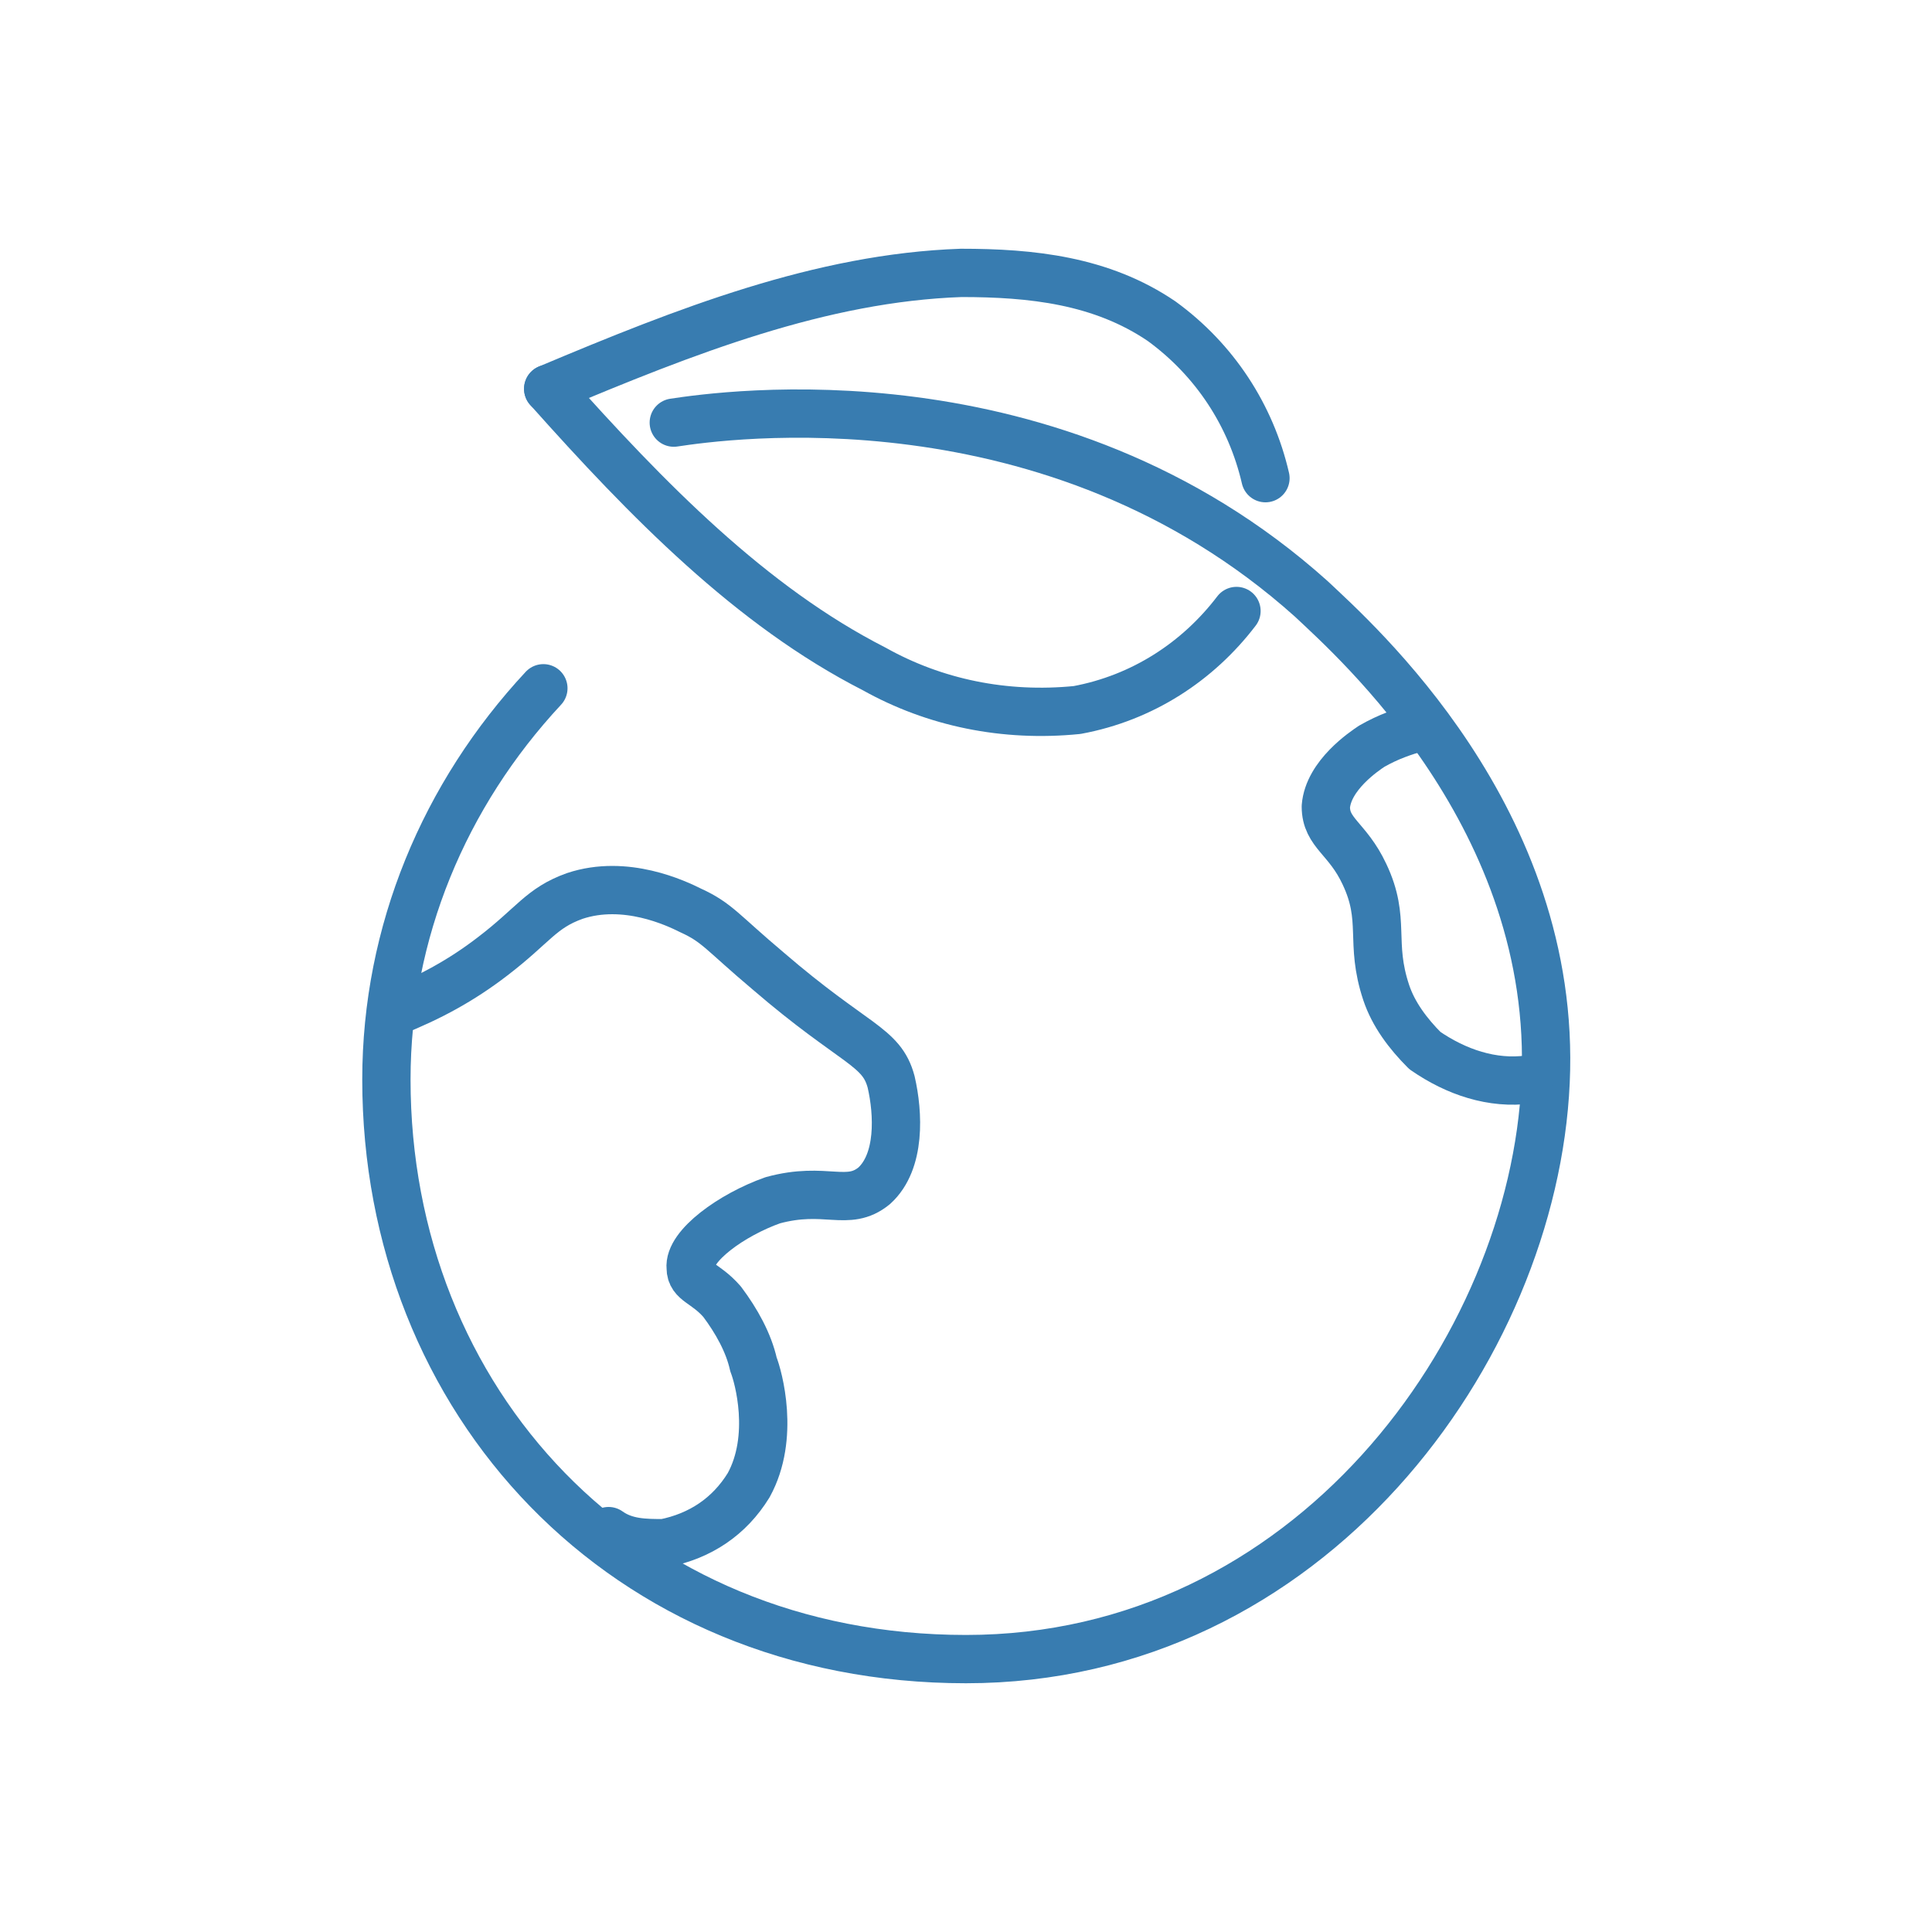
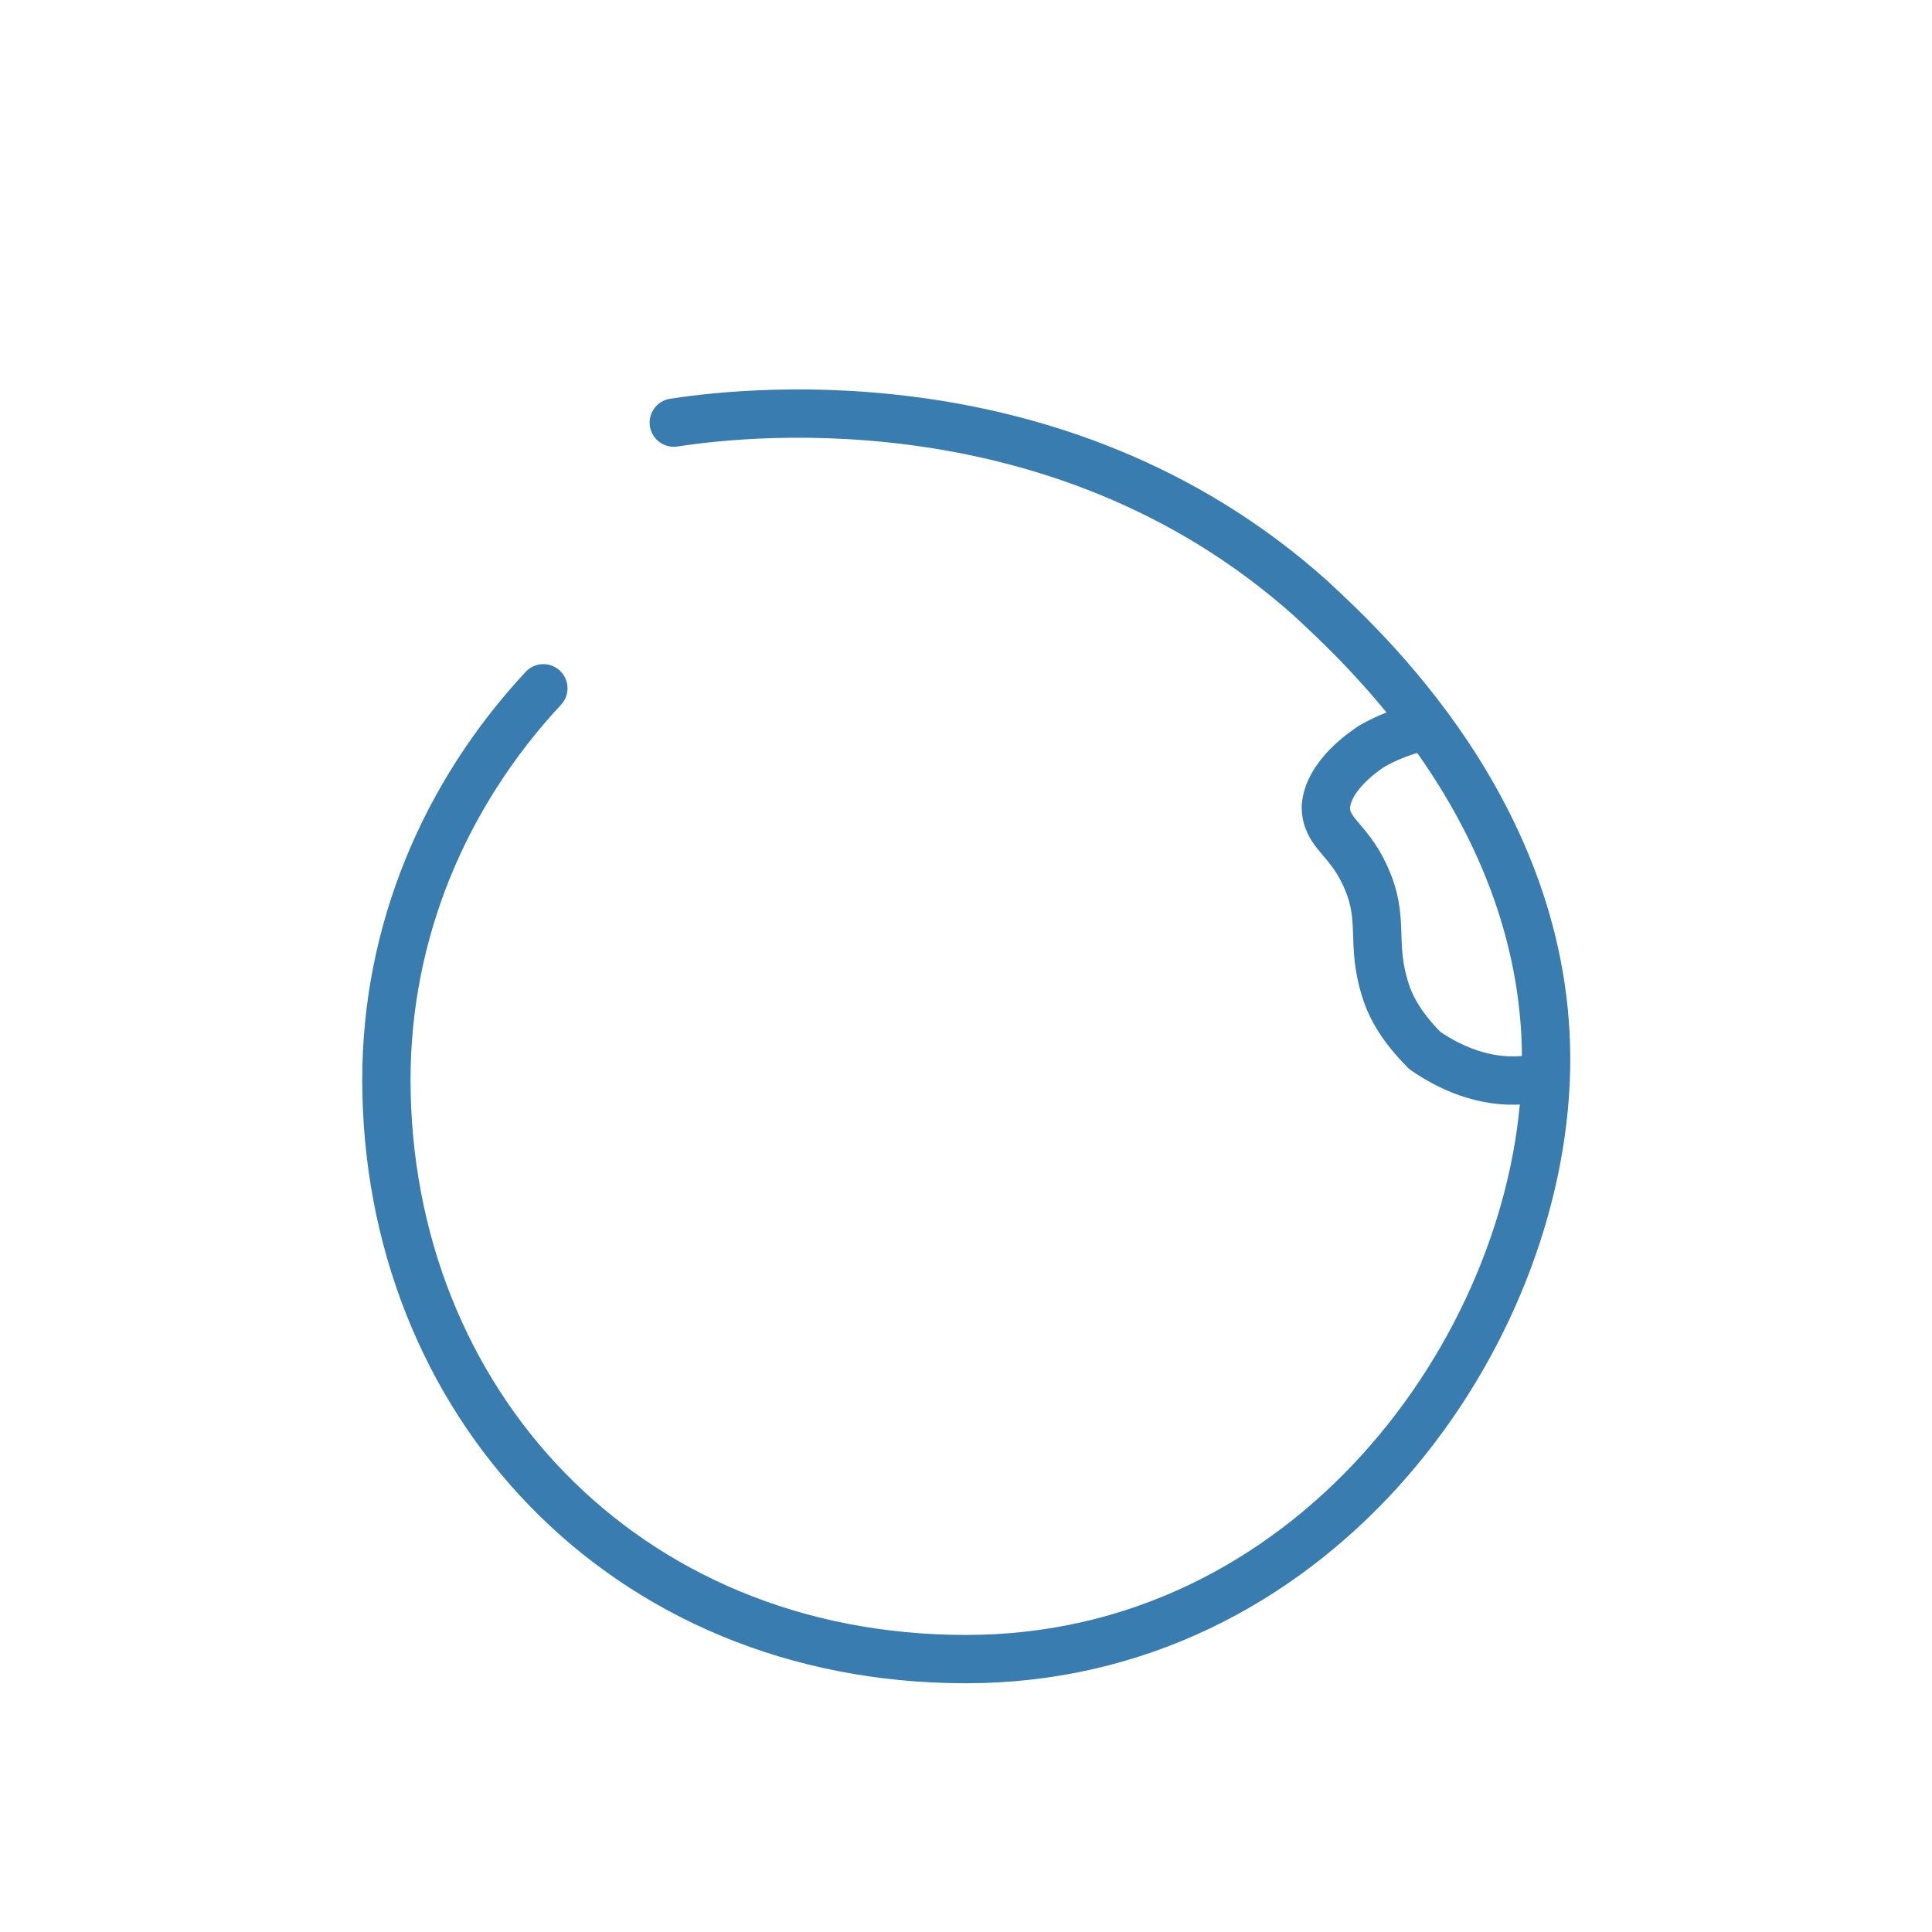
<svg xmlns="http://www.w3.org/2000/svg" version="1.1" viewBox="0 0 80 80">
  <defs>
    <style> .cls-1 { fill: none; stroke: #387cb0; stroke-linecap: round; stroke-linejoin: round; stroke-width: 2px; } </style>
  </defs>
  <g>
    <g id="Livello_1">
      <g>
        <path class="cls-1" d="M27.9,17.5c2-.3,15.7-2.3,26.4,7.3,1.8,1.7,10.2,9.1,9.7,20-.5,11.1-9.8,23.9-24,23.9s-24-10.7-24-24h0c0-6.1,2.4-11.8,6.5-16.2" />
-         <path class="cls-1" d="M52.4,19.8c-.6-2.6-2.1-4.9-4.3-6.5-2.5-1.7-5.4-2-8.3-2-5.8.2-11.4,2.4-17.1,4.8" />
-         <path class="cls-1" d="M22.7,16.1c4.1,4.6,8.4,9,13.5,11.6,2.5,1.4,5.4,2,8.4,1.7,2.7-.5,5-2,6.6-4.1" />
-         <path class="cls-1" d="M16.3,41.9c1.5-.6,2.8-1.3,4.1-2.3,1.7-1.3,2-2,3.4-2.5,2.1-.7,4.2.3,4.8.6,1.1.5,1.3.9,3.2,2.5,3.6,3.1,4.7,3.1,5.1,4.6.3,1.3.4,3.3-.7,4.3-1.1.9-2,0-4.2.6-1.7.6-3.5,1.9-3.4,2.8,0,.6.6.6,1.3,1.4.6.8,1.1,1.7,1.3,2.6.2.5.9,3-.2,5-.8,1.3-2,2.1-3.5,2.4-.8,0-1.6,0-2.3-.5" />
        <path class="cls-1" d="M58.8,30.1c-.7.2-1.3.4-2,.8-.3.2-1.8,1.2-1.9,2.5,0,1.1.9,1.3,1.6,2.8.9,1.9.2,2.8.9,4.9.3.9.9,1.7,1.6,2.4,1.3.9,2.8,1.4,4.3,1.2" />
      </g>
    </g>
  </g>
</svg>